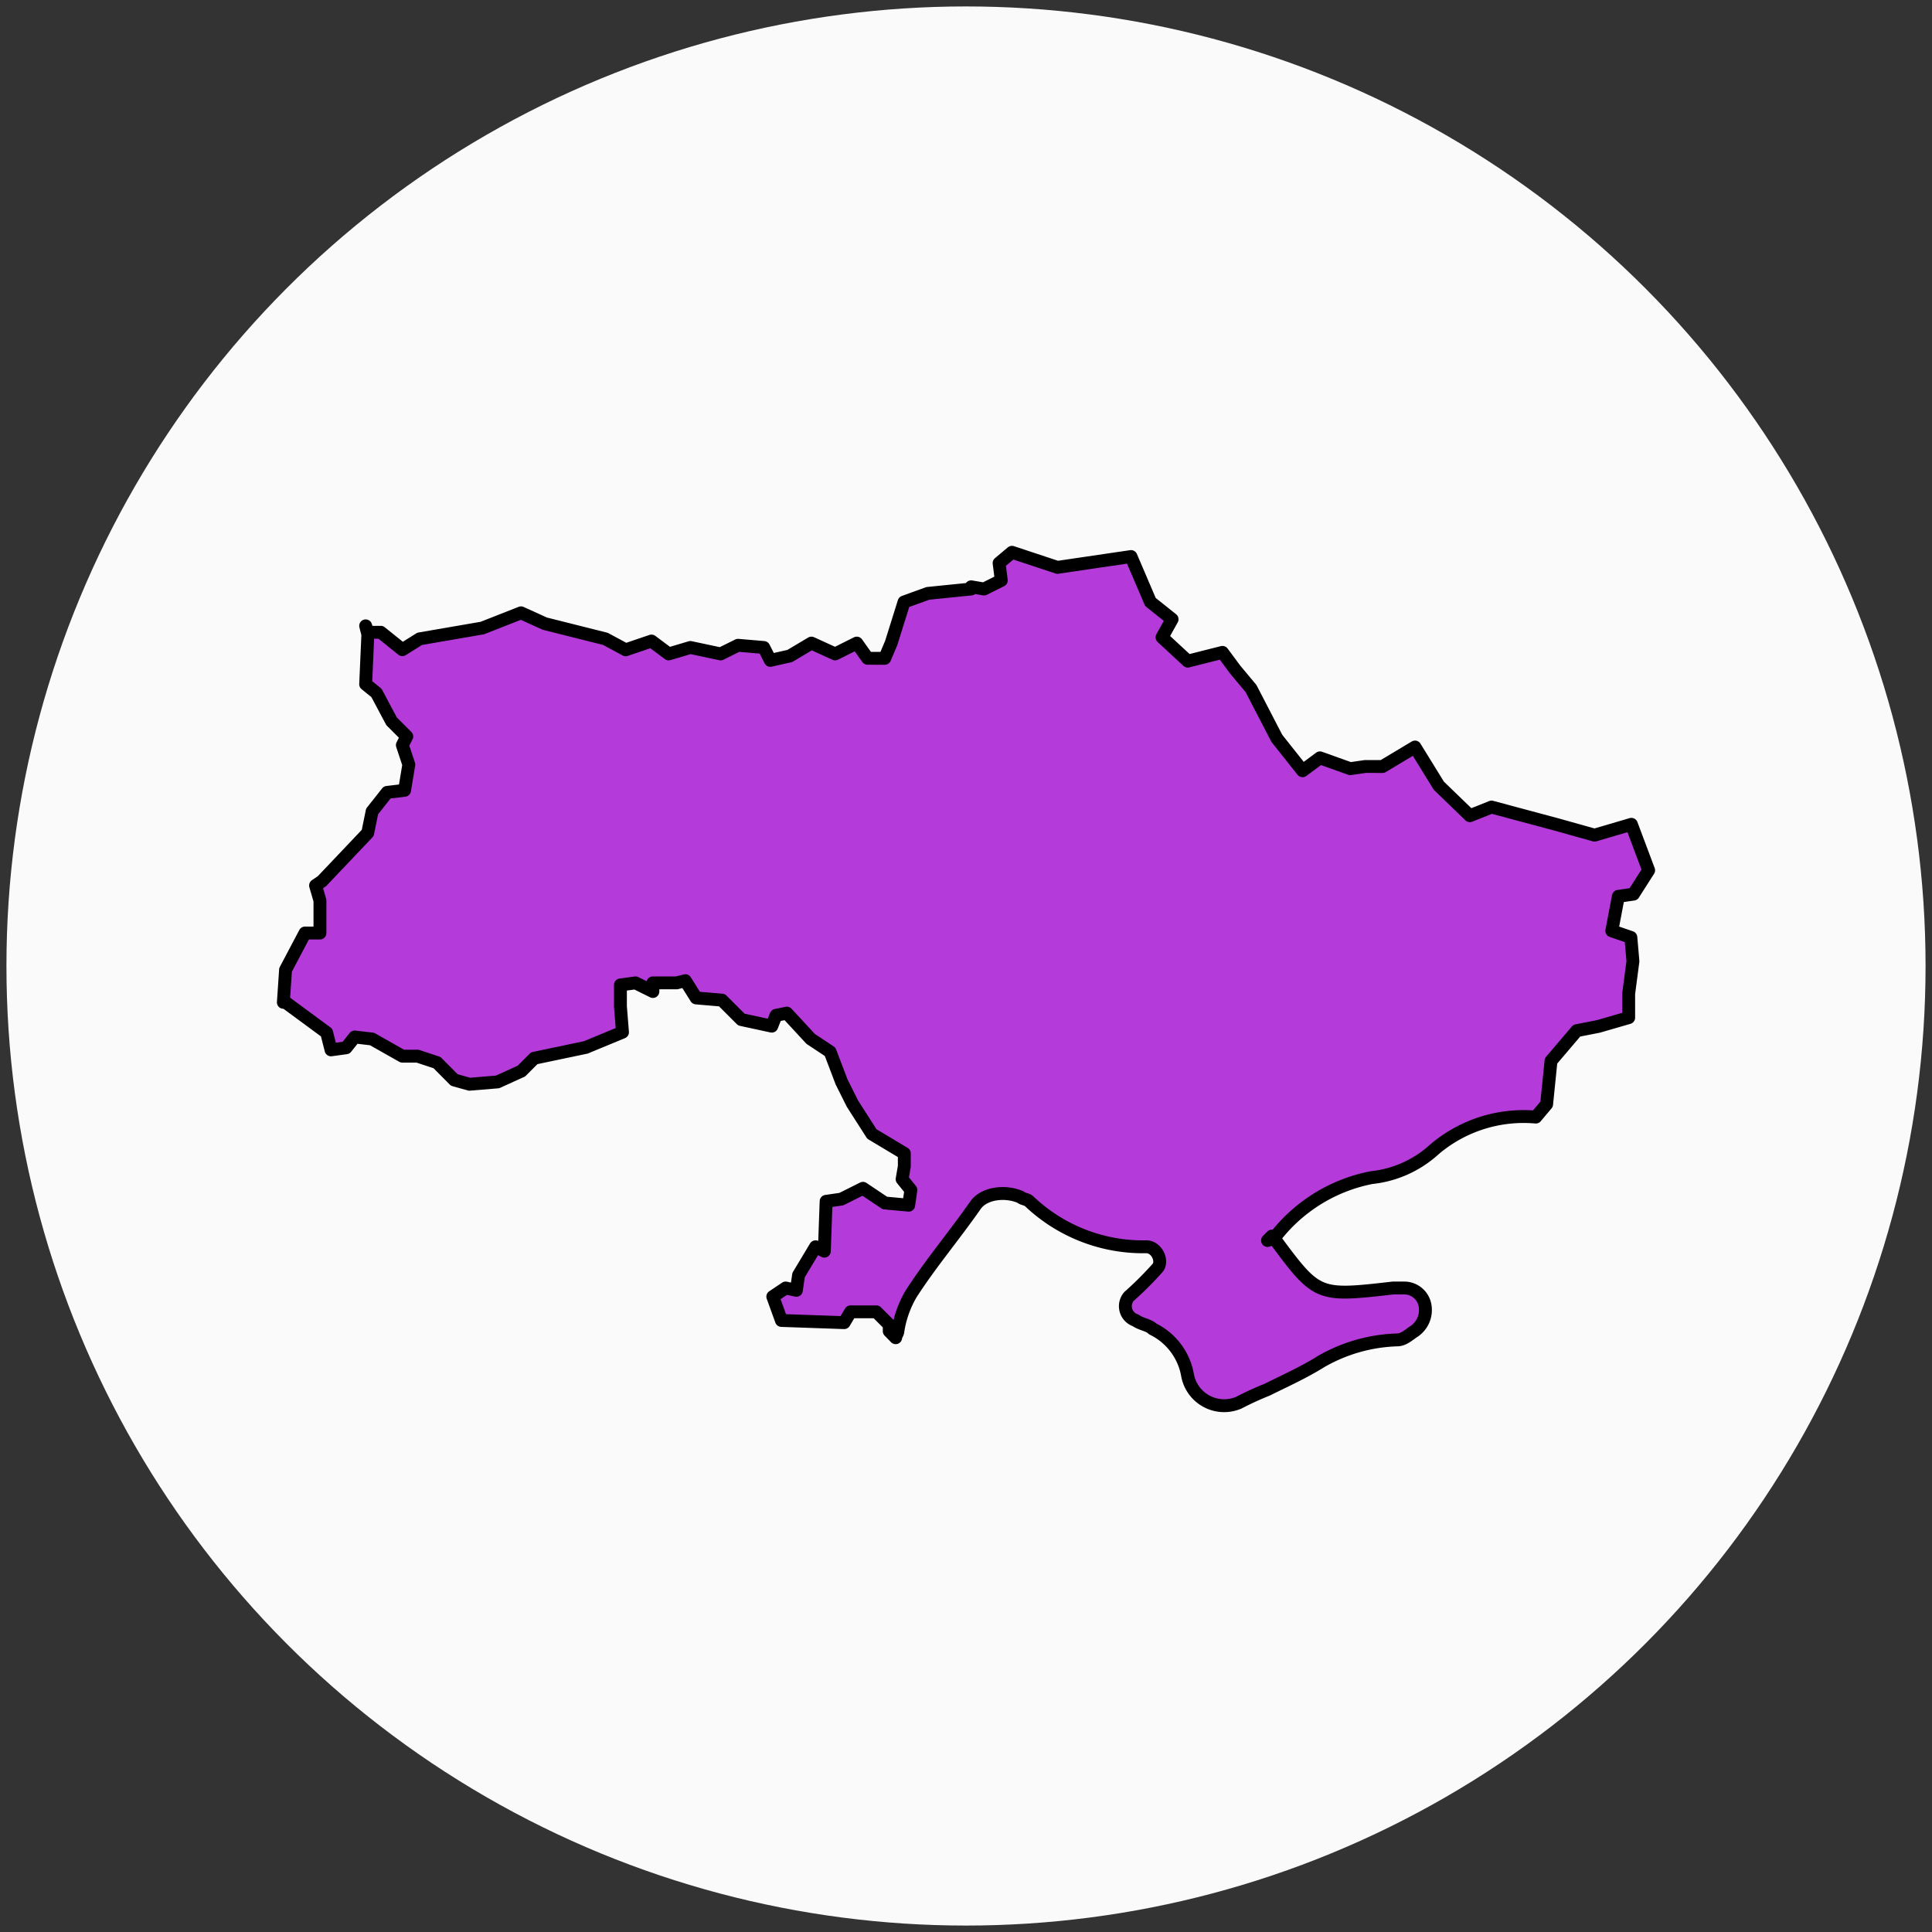
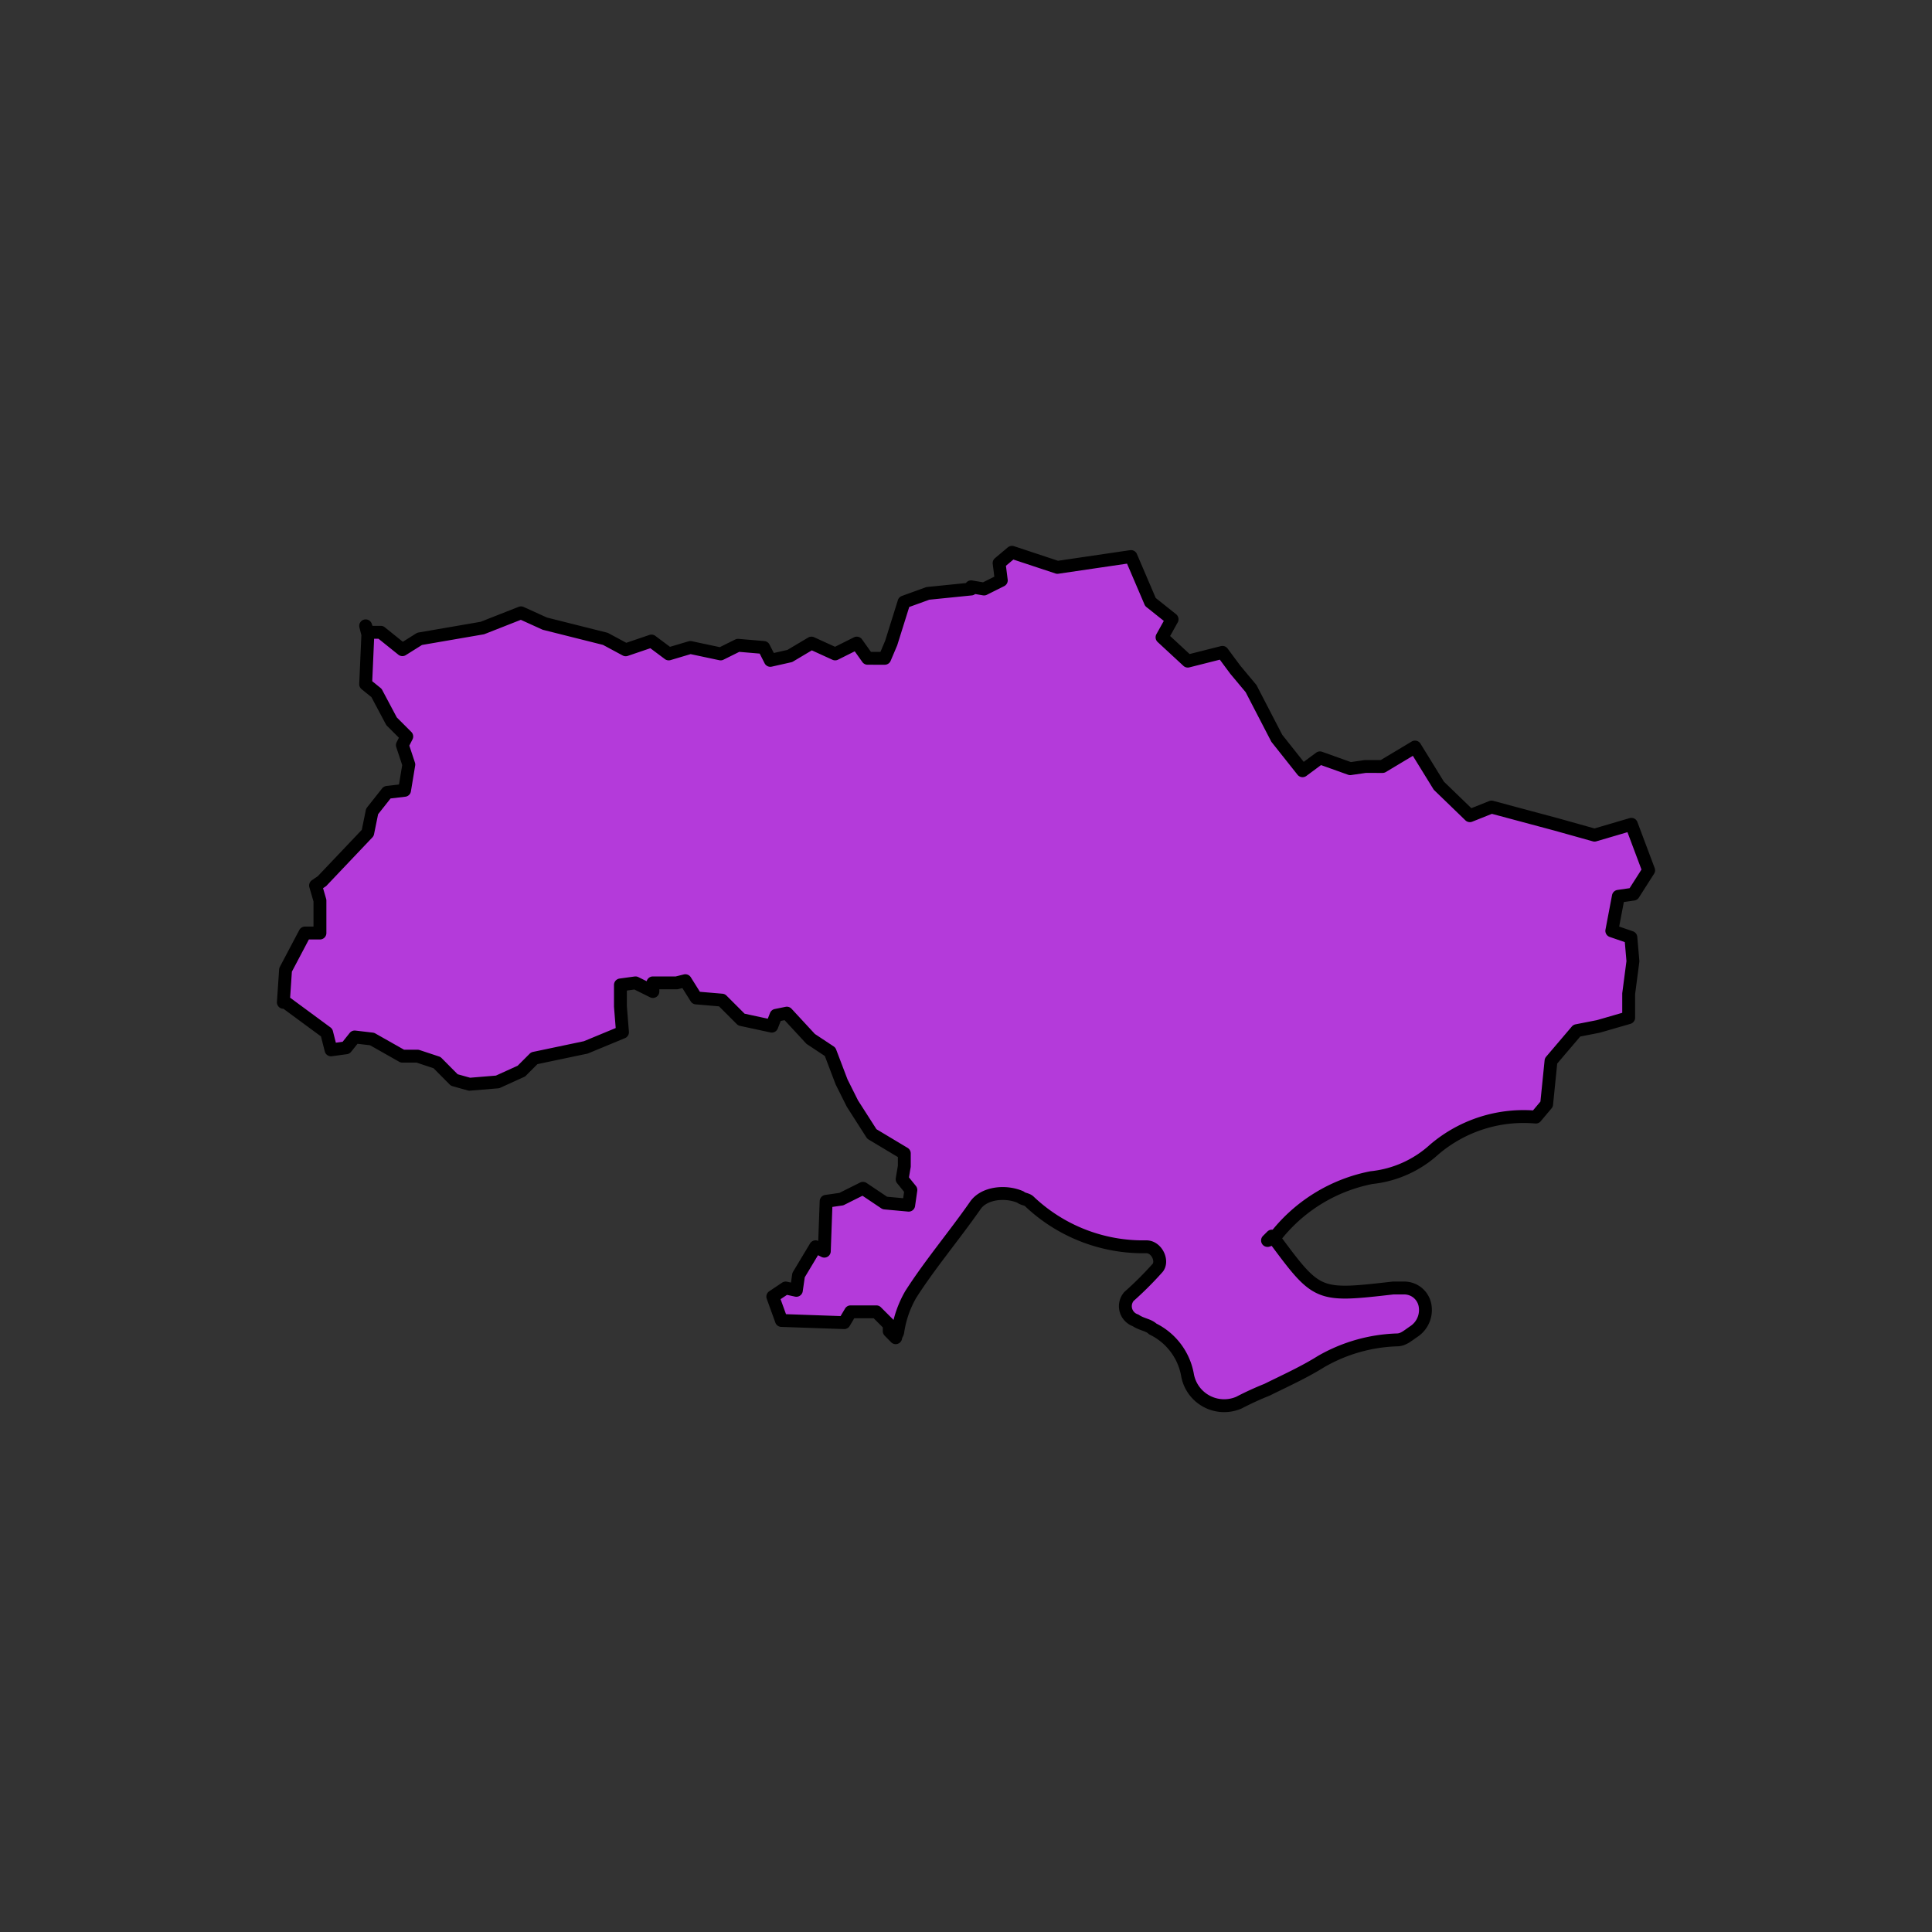
<svg xmlns="http://www.w3.org/2000/svg" viewBox="0 0 150 150">
  <rect x="0" y="0" width="150" height="150" fill="#333333" stroke="none" />
  <defs>
    <style>.cls-1{fill:#fafafa;}.cls-2{fill:#b43ada;stroke:#000;stroke-linejoin:round;fill-rule:evenodd;}</style>
  </defs>
  <title>Ukraine</title>
  <g id="Filial_in_ES-6" data-name="Filial in ES-6">
-     <circle id="BG" class="cls-1" cx="75" cy="75" r="74.5" />
    <path class="cls-2" d="M125.14,72.27l.51-2.68,1.17-.17L128,67.57,126.66,64l-2.86.84-3-.84-5-1.34-1.68.67L111.71,61l-1.85-3-2.52,1.51H106l-1.17.17-2.35-.84-1.35,1-2-2.52-2-3.86L95.91,52l-1-1.35-2.69.68-2-1.85L91,48.08l-1.68-1.34-1.51-3.53-5.71.84-3.53-1.17-1,.84.17,1.34-1.34.67-1-.17v.17l-3.36.34-1.85.67-1,3.19-.5,1.18H67.36l-.84-1.18-1.68.84L63,49.93l-1.68,1-1.51.34-.51-1-2-.17-1.35.67-2.35-.5-1.68.5-1.34-1-2,.68L47,49.6l-4.7-1.18-1.85-.84-3,1.18-4.87.84-1.34.84-1.68-1.35h-1l-.17-.5.17.67-.17,3.86.84.68L30.4,56l1.18,1.18-.34.67.5,1.51-.33,2-1.35.16L28.89,63l-.34,1.67L25,68.41l-.5.34.34,1.17v2.52H23.68L22.17,75.3,22,77.82h.17l3.19,2.35.34,1.34,1.17-.16.67-.84,1.35.16L31.24,82h1.18l1.51.5,1.34,1.35,1.18.33L38.63,84l1.85-.84,1-1,4-.84,2.85-1.18-.16-2V76.47l1.17-.16,1.35.67v-.67h1.84l.68-.17.84,1.34,2,.17,1.51,1.51,2.36.51.33-.84.84-.17,1.85,2,1.51,1L65.34,84l.84,1.68,1.51,2.36,2.52,1.51v1l-.17,1,.68.84-.17,1.18-1.85-.17L67,92.26l-1.68.84-1.18.17L64,97.14l-.68-.34L62,99l-.17,1.18L61,100l-1,.67.67,1.85,4.87.17.5-.84h2l1,1v.5l.5.51c0-.17.17-.34.17-.51a8.15,8.15,0,0,1,1-2.85c1.51-2.36,3.36-4.54,5-6.89.67-1,2.35-1.18,3.52-.67.17.16.51.16.68.33A12.83,12.83,0,0,0,89,96.8c.84,0,1.34,1.18.84,1.68a26.42,26.42,0,0,1-2.19,2.18,1.16,1.16,0,0,0,.51,1.85c.5.34,1,.34,1.34.67a4.94,4.94,0,0,1,2.69,3.53,2.89,2.89,0,0,0,4,2.19,23.85,23.85,0,0,1,2.18-1c1.35-.67,2.86-1.35,4.2-2.19a12.58,12.58,0,0,1,5.88-1.68c.51,0,.84-.33,1.35-.67a2,2,0,0,0,.84-2A1.64,1.64,0,0,0,109,100h-.84c-5.88.67-5.88.67-9.24-3.86l-.51.17.34-.34.17.17h0a12.51,12.51,0,0,1,7.56-4.71,8.54,8.54,0,0,0,4.87-2.18,10.68,10.68,0,0,1,7.89-2.52l.84-1,.34-3.36,2-2.35,1.68-.33,2.35-.68V77.15l.33-2.52-.16-1.85Z" />
  </g>
</svg>